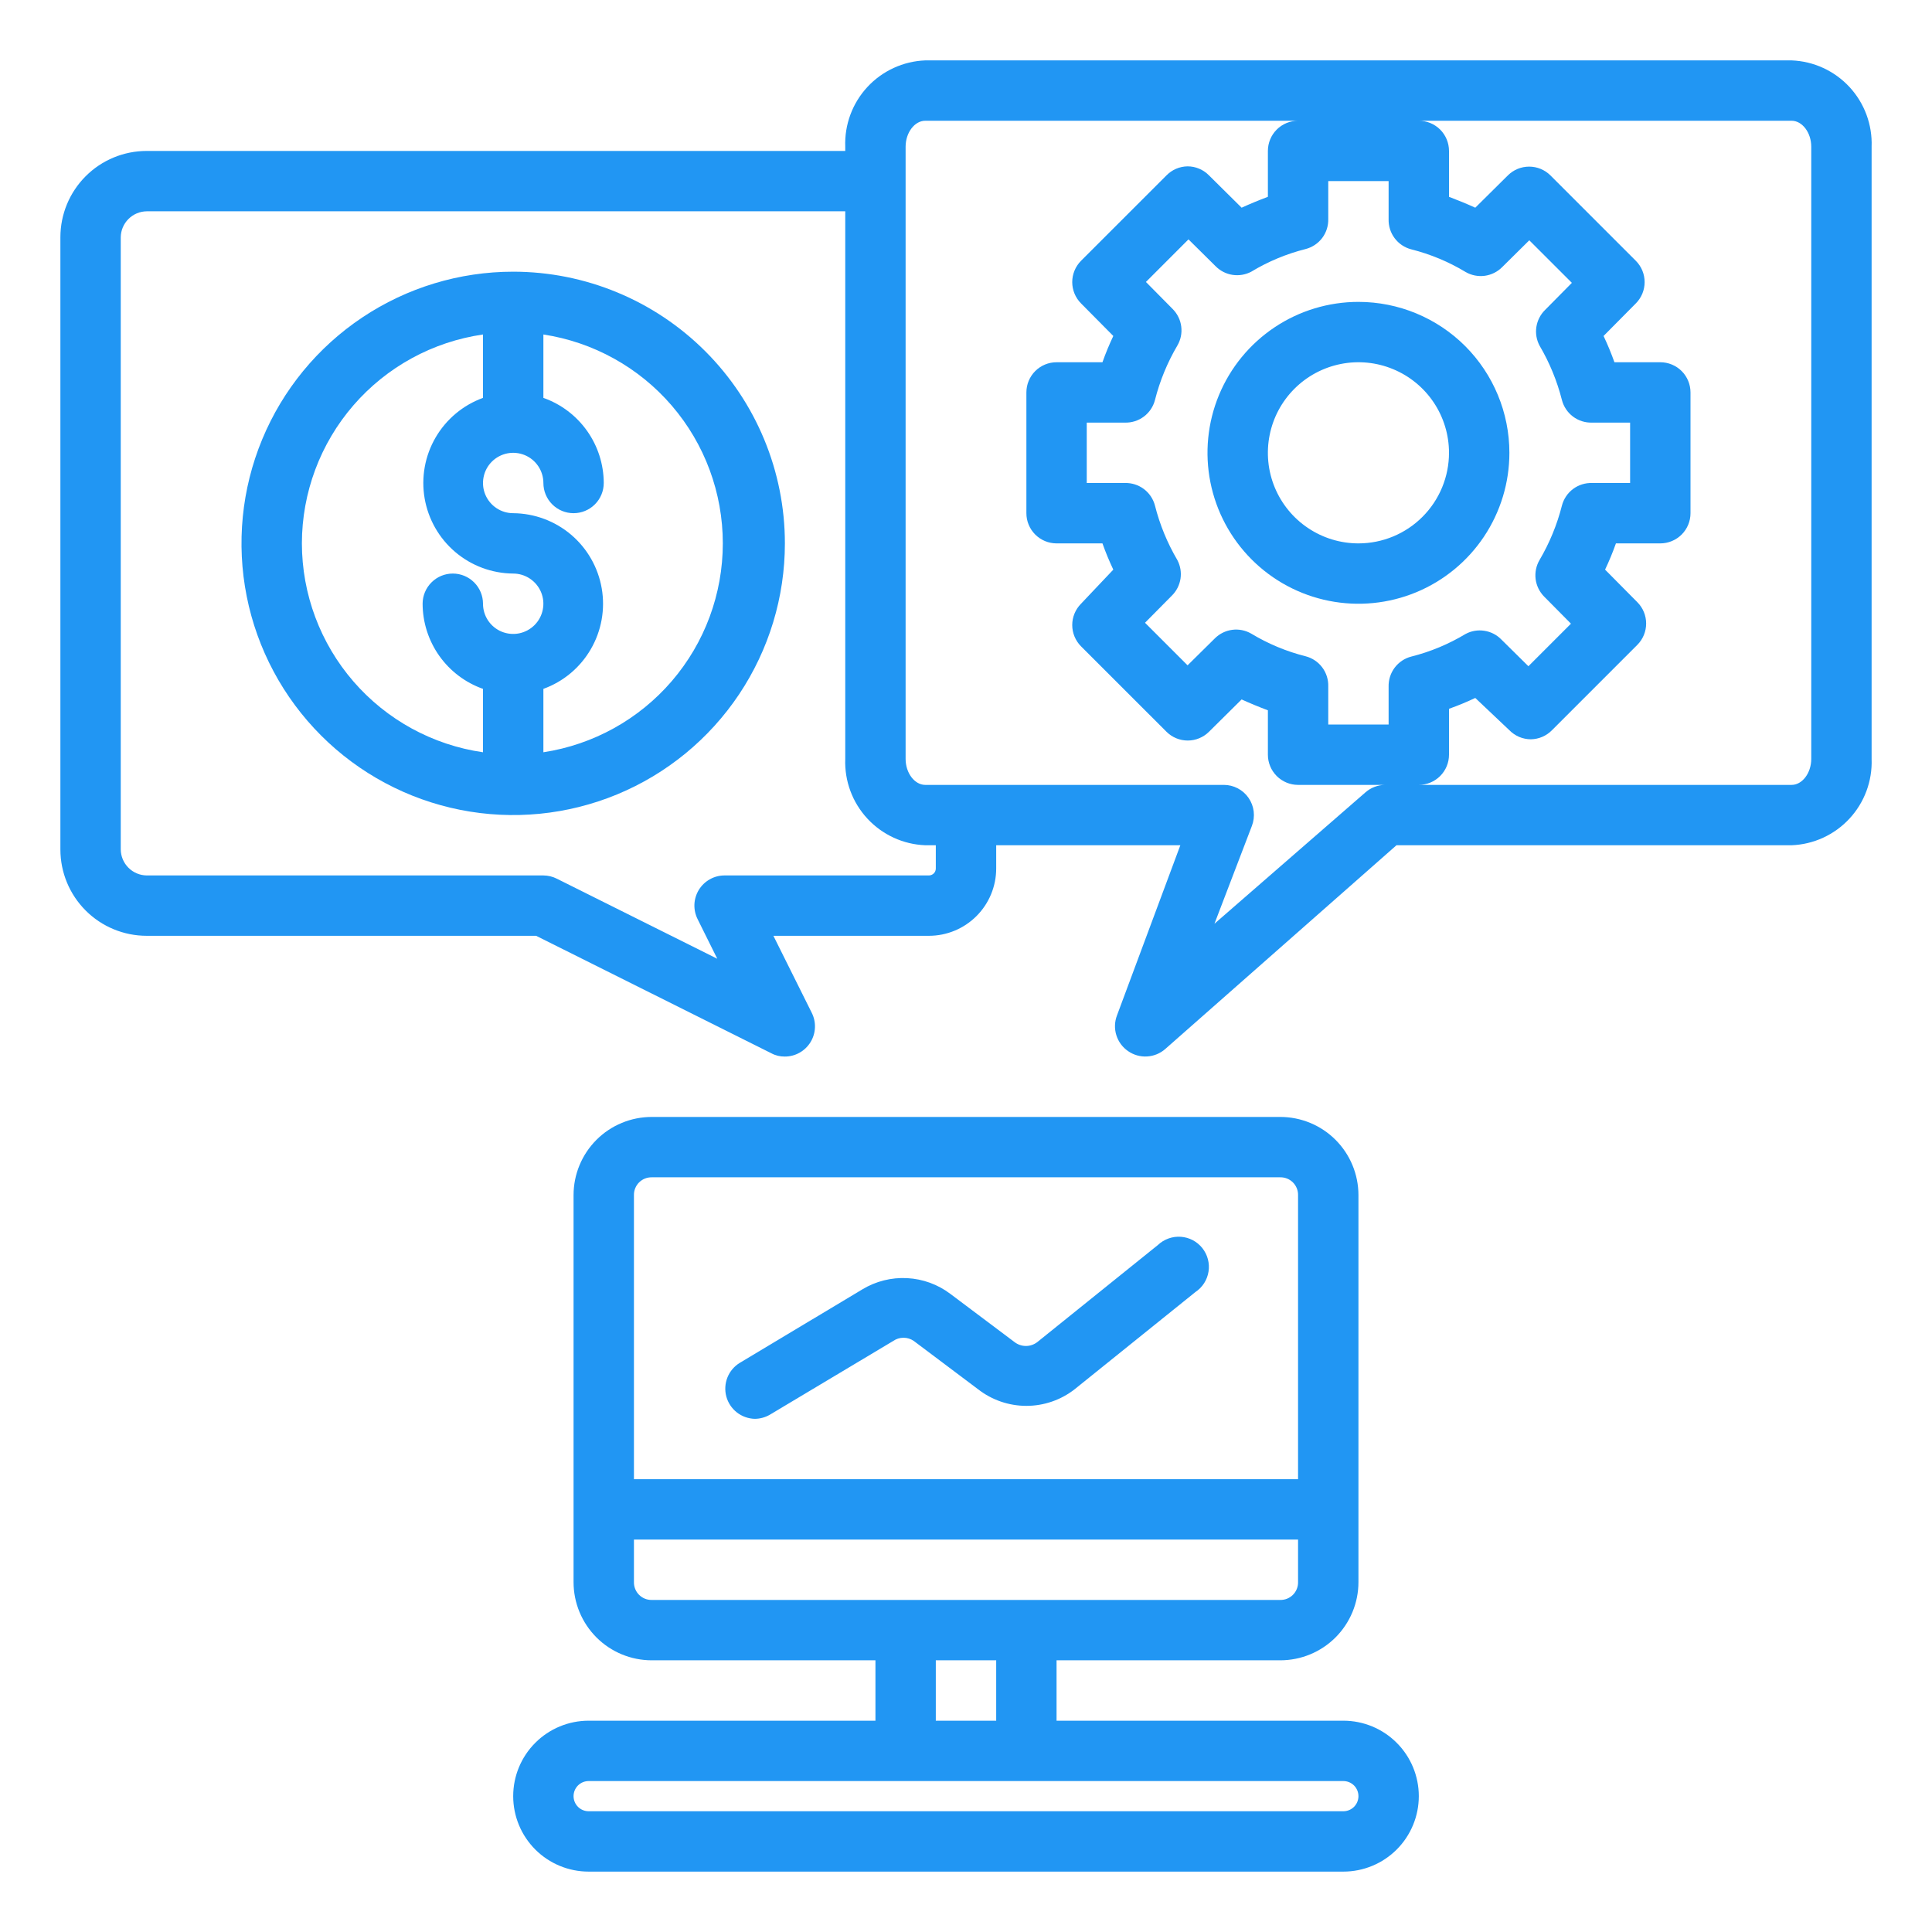
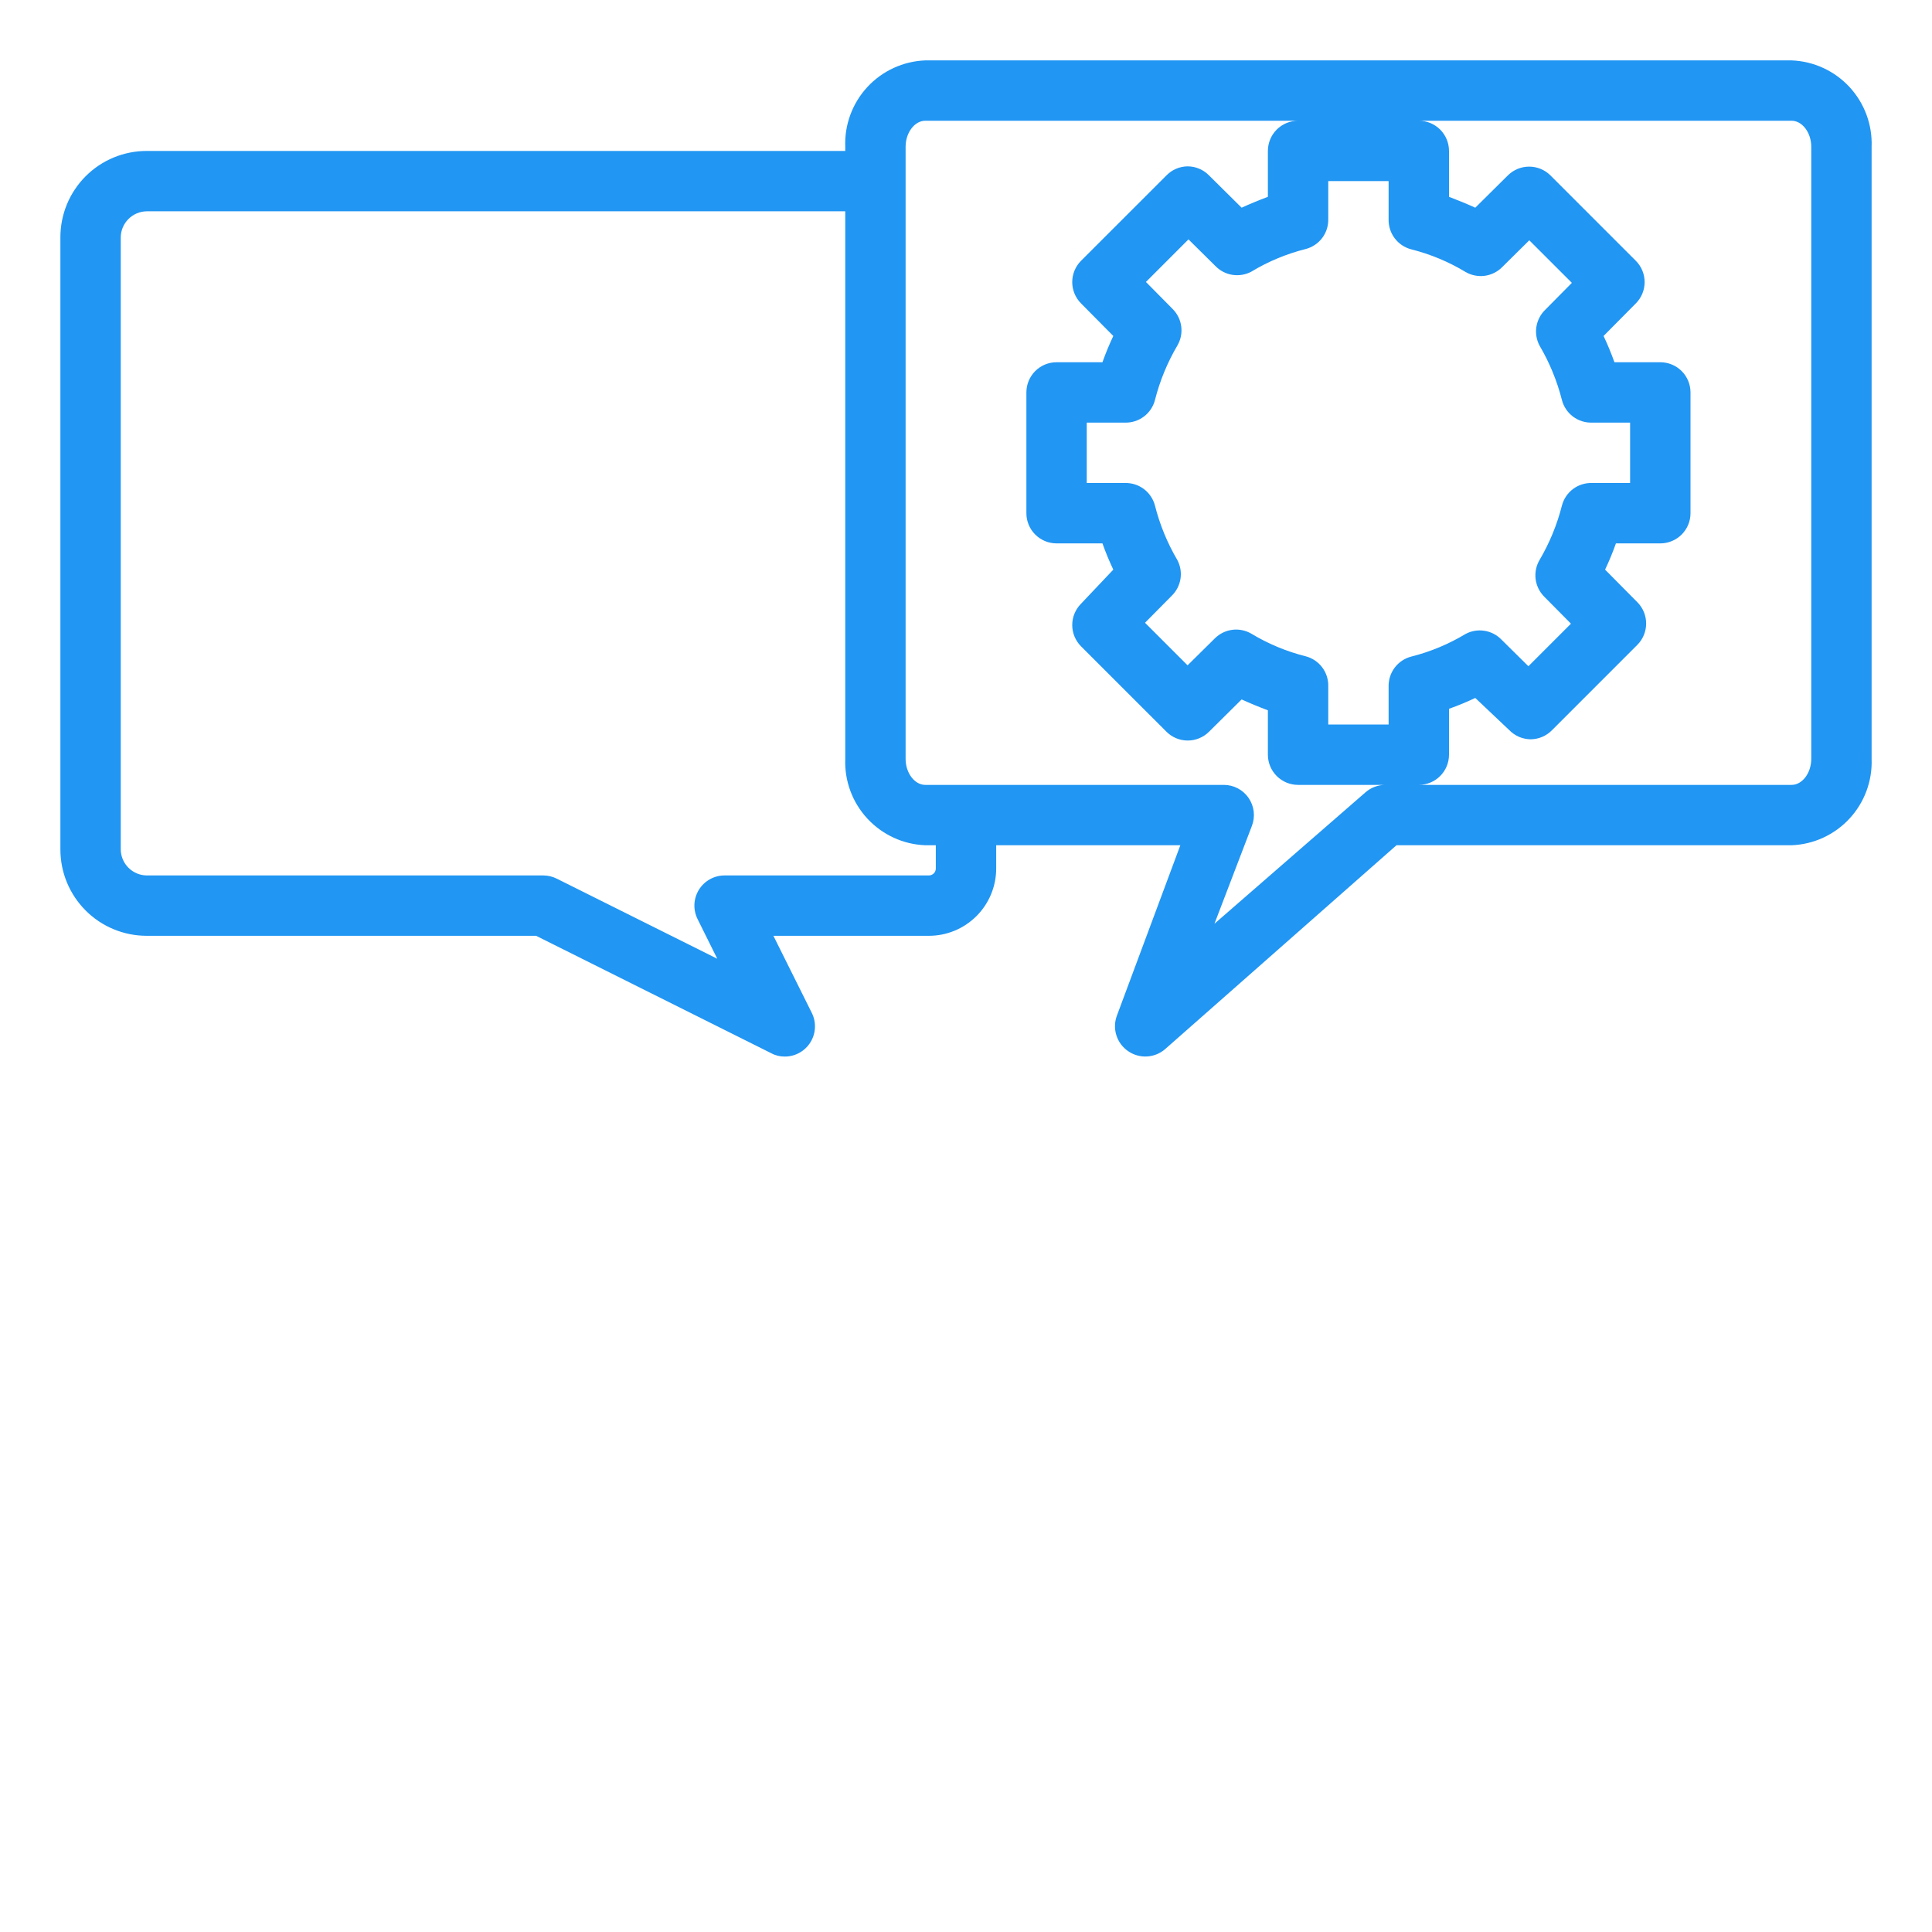
<svg xmlns="http://www.w3.org/2000/svg" width="70" height="70" viewBox="0 0 70 70" fill="none">
-   <path d="M21.328 62.344C20.603 62.344 19.907 62.632 19.395 63.145C18.882 63.657 18.594 64.353 18.594 65.078C18.594 65.803 18.882 66.499 19.395 67.012C19.907 67.524 20.603 67.812 21.328 67.812H48.672C49.397 67.812 50.093 67.524 50.605 67.012C51.118 66.499 51.406 65.803 51.406 65.078C51.406 64.353 51.118 63.657 50.605 63.145C50.093 62.632 49.397 62.344 48.672 62.344H38.281V60.156H46.386C47.137 60.156 47.858 59.858 48.389 59.327C48.92 58.795 49.219 58.075 49.219 57.323V43.302C49.219 42.55 48.92 41.83 48.389 41.298C47.858 40.767 47.137 40.469 46.386 40.469H23.614C22.863 40.469 22.142 40.767 21.611 41.298C21.08 41.83 20.781 42.55 20.781 43.302V57.323C20.781 58.075 21.08 58.795 21.611 59.327C22.142 59.858 22.863 60.156 23.614 60.156H31.719V62.344H21.328ZM49.219 65.078C49.219 65.223 49.161 65.362 49.059 65.465C48.956 65.567 48.817 65.625 48.672 65.625H21.328C21.183 65.625 21.044 65.567 20.941 65.465C20.839 65.362 20.781 65.223 20.781 65.078C20.781 64.933 20.839 64.794 20.941 64.691C21.044 64.589 21.183 64.531 21.328 64.531H48.672C48.817 64.531 48.956 64.589 49.059 64.691C49.161 64.794 49.219 64.933 49.219 65.078ZM23.614 42.656H46.386C46.471 42.655 46.556 42.67 46.635 42.702C46.714 42.734 46.785 42.782 46.846 42.842C46.906 42.902 46.953 42.974 46.985 43.053C47.017 43.132 47.033 43.216 47.031 43.302V53.594H22.969V43.302C22.967 43.216 22.983 43.132 23.015 43.053C23.047 42.974 23.094 42.902 23.154 42.842C23.215 42.782 23.286 42.734 23.365 42.702C23.444 42.67 23.529 42.655 23.614 42.656ZM22.969 57.323V55.781H47.031V57.323C47.033 57.409 47.017 57.493 46.985 57.572C46.953 57.651 46.906 57.723 46.846 57.783C46.785 57.843 46.714 57.891 46.635 57.923C46.556 57.955 46.471 57.97 46.386 57.969H23.614C23.529 57.97 23.444 57.955 23.365 57.923C23.286 57.891 23.215 57.843 23.154 57.783C23.094 57.723 23.047 57.651 23.015 57.572C22.983 57.493 22.967 57.409 22.969 57.323ZM33.906 60.156H36.094V62.344H33.906V60.156Z" fill="#2196F3" />
  <path d="M64.914 2.188H33.523C32.725 2.219 31.971 2.566 31.427 3.152C30.884 3.739 30.595 4.517 30.625 5.316V5.469H5.316C4.486 5.469 3.69 5.798 3.104 6.385C2.517 6.972 2.188 7.767 2.188 8.597V30.778C2.188 31.608 2.517 32.403 3.104 32.99C3.69 33.577 4.486 33.906 5.316 33.906H19.425L27.945 38.161C28.096 38.243 28.266 38.284 28.438 38.281C28.624 38.281 28.807 38.233 28.97 38.141C29.132 38.05 29.269 37.919 29.366 37.76C29.464 37.601 29.519 37.42 29.527 37.233C29.535 37.047 29.495 36.862 29.411 36.695L28.022 33.906H33.655C34.302 33.906 34.922 33.649 35.379 33.192C35.837 32.734 36.094 32.114 36.094 31.467V30.625H42.766L40.469 36.794C40.382 37.023 40.374 37.275 40.448 37.509C40.521 37.743 40.671 37.946 40.873 38.084C41.074 38.224 41.316 38.292 41.559 38.278C41.803 38.264 42.035 38.169 42.219 38.008L50.597 30.625H64.914C65.713 30.594 66.467 30.247 67.01 29.66C67.553 29.074 67.842 28.296 67.812 27.497V5.316C67.842 4.517 67.553 3.739 67.01 3.152C66.467 2.566 65.713 2.219 64.914 2.188ZM33.906 31.467C33.906 31.534 33.88 31.598 33.833 31.645C33.785 31.692 33.721 31.719 33.655 31.719H26.25C26.064 31.719 25.88 31.767 25.718 31.859C25.555 31.95 25.419 32.081 25.321 32.24C25.224 32.399 25.168 32.58 25.16 32.767C25.153 32.953 25.193 33.138 25.277 33.305L25.988 34.737L20.18 31.839C20.027 31.761 19.859 31.72 19.688 31.719H5.316C5.067 31.716 4.829 31.616 4.654 31.44C4.478 31.264 4.378 31.027 4.375 30.778V8.597C4.378 8.348 4.478 8.111 4.654 7.935C4.829 7.759 5.067 7.659 5.316 7.656H30.625V27.497C30.595 28.296 30.884 29.074 31.427 29.66C31.971 30.247 32.725 30.594 33.523 30.625H33.906V31.467ZM49.47 28.711L44.002 33.469L45.358 29.925C45.422 29.759 45.445 29.579 45.424 29.401C45.403 29.224 45.339 29.055 45.237 28.908C45.137 28.763 45.003 28.645 44.847 28.563C44.691 28.481 44.517 28.438 44.341 28.438H33.523C33.141 28.438 32.812 28.011 32.812 27.497V5.316C32.812 4.802 33.141 4.375 33.523 4.375H47.031C46.741 4.375 46.463 4.49 46.258 4.695C46.053 4.9 45.938 5.179 45.938 5.469V7.131C45.609 7.255 45.292 7.386 44.986 7.525L43.805 6.355C43.703 6.251 43.583 6.169 43.449 6.113C43.316 6.056 43.173 6.027 43.028 6.027C42.74 6.031 42.464 6.149 42.263 6.355L39.167 9.45C38.964 9.655 38.849 9.932 38.849 10.221C38.849 10.51 38.964 10.787 39.167 10.992L40.337 12.173C40.192 12.48 40.06 12.797 39.944 13.125H38.281C37.991 13.125 37.713 13.24 37.508 13.445C37.303 13.65 37.188 13.929 37.188 14.219V18.594C37.188 18.884 37.303 19.162 37.508 19.367C37.713 19.572 37.991 19.688 38.281 19.688H39.944C40.06 20.016 40.192 20.333 40.337 20.639L39.167 21.875C38.964 22.08 38.849 22.357 38.849 22.646C38.849 22.935 38.964 23.212 39.167 23.417L42.263 26.512C42.467 26.716 42.745 26.831 43.034 26.831C43.322 26.831 43.6 26.716 43.805 26.512L44.986 25.342C45.292 25.481 45.609 25.612 45.938 25.736V27.344C45.938 27.634 46.053 27.912 46.258 28.117C46.463 28.322 46.741 28.438 47.031 28.438H50.192C49.926 28.438 49.67 28.535 49.47 28.711ZM55.781 12.523C56.143 13.138 56.415 13.801 56.591 14.492C56.653 14.733 56.795 14.945 56.993 15.094C57.192 15.243 57.436 15.32 57.684 15.312H59.062V17.5H57.684C57.436 17.492 57.192 17.569 56.993 17.718C56.795 17.867 56.653 18.08 56.591 18.32C56.415 19.012 56.143 19.674 55.781 20.289C55.659 20.497 55.609 20.739 55.638 20.979C55.668 21.218 55.776 21.441 55.945 21.613L56.919 22.597L55.377 24.139L54.392 23.166C54.227 22.998 54.012 22.889 53.779 22.854C53.547 22.818 53.309 22.858 53.102 22.969C52.489 23.338 51.826 23.615 51.133 23.789C50.892 23.851 50.68 23.993 50.531 24.192C50.382 24.391 50.305 24.634 50.312 24.883V26.25H48.125V24.872C48.133 24.623 48.056 24.38 47.907 24.181C47.758 23.982 47.545 23.84 47.305 23.778C46.611 23.604 45.948 23.327 45.336 22.958C45.127 22.837 44.884 22.788 44.644 22.82C44.405 22.852 44.183 22.962 44.013 23.133L43.028 24.106L41.486 22.564L42.459 21.58C42.627 21.414 42.736 21.2 42.772 20.967C42.807 20.735 42.767 20.497 42.656 20.289C42.295 19.674 42.022 19.012 41.847 18.32C41.785 18.08 41.643 17.867 41.444 17.718C41.245 17.569 41.002 17.492 40.753 17.5H39.375V15.312H40.753C41.002 15.32 41.245 15.243 41.444 15.094C41.643 14.945 41.785 14.733 41.847 14.492C42.022 13.801 42.295 13.138 42.656 12.523C42.779 12.316 42.829 12.073 42.799 11.834C42.77 11.595 42.662 11.372 42.492 11.2L41.519 10.216L43.061 8.673L44.045 9.647C44.211 9.814 44.425 9.924 44.658 9.959C44.891 9.994 45.128 9.954 45.336 9.844C45.948 9.474 46.611 9.198 47.305 9.023C47.545 8.961 47.758 8.819 47.907 8.621C48.056 8.422 48.133 8.178 48.125 7.93V6.562H50.312V7.941C50.305 8.189 50.382 8.433 50.531 8.631C50.68 8.83 50.892 8.972 51.133 9.034C51.826 9.209 52.489 9.485 53.102 9.855C53.31 9.976 53.554 10.024 53.793 9.993C54.032 9.961 54.255 9.851 54.425 9.68L55.409 8.706L56.952 10.248L55.978 11.233C55.811 11.398 55.702 11.613 55.666 11.845C55.63 12.078 55.671 12.316 55.781 12.523ZM65.625 27.497C65.625 28.011 65.297 28.438 64.914 28.438H51.406C51.696 28.438 51.974 28.322 52.18 28.117C52.385 27.912 52.5 27.634 52.5 27.344V25.681C52.828 25.565 53.145 25.433 53.452 25.288L54.688 26.458C54.789 26.561 54.91 26.643 55.043 26.7C55.176 26.756 55.319 26.785 55.464 26.786C55.753 26.782 56.028 26.664 56.23 26.458L59.325 23.363C59.529 23.158 59.643 22.88 59.643 22.591C59.643 22.302 59.529 22.025 59.325 21.82L58.155 20.639C58.3 20.333 58.432 20.016 58.548 19.688H60.156C60.446 19.688 60.724 19.572 60.93 19.367C61.135 19.162 61.25 18.884 61.25 18.594V14.219C61.25 13.929 61.135 13.65 60.93 13.445C60.724 13.24 60.446 13.125 60.156 13.125H58.494C58.377 12.797 58.246 12.48 58.1 12.173L59.27 10.992C59.474 10.787 59.588 10.51 59.588 10.221C59.588 9.932 59.474 9.655 59.27 9.45L56.175 6.355C55.97 6.151 55.693 6.037 55.404 6.037C55.115 6.037 54.838 6.151 54.633 6.355L53.452 7.525C53.145 7.386 52.828 7.255 52.5 7.131V5.469C52.5 5.179 52.385 4.9 52.18 4.695C51.974 4.49 51.696 4.375 51.406 4.375H64.914C65.297 4.375 65.625 4.802 65.625 5.316V27.497Z" fill="#2196F3" />
-   <path d="M49.219 10.938C48.137 10.938 47.08 11.258 46.181 11.859C45.281 12.46 44.58 13.314 44.166 14.313C43.752 15.313 43.644 16.412 43.855 17.473C44.066 18.534 44.587 19.508 45.352 20.273C46.117 21.038 47.091 21.559 48.152 21.77C49.213 21.981 50.312 21.873 51.312 21.459C52.311 21.045 53.165 20.344 53.766 19.445C54.367 18.545 54.688 17.488 54.688 16.406C54.688 14.956 54.111 13.565 53.086 12.539C52.06 11.514 50.669 10.938 49.219 10.938ZM49.219 19.688C48.57 19.688 47.935 19.495 47.396 19.134C46.856 18.774 46.436 18.262 46.187 17.662C45.939 17.062 45.874 16.403 46.001 15.766C46.127 15.13 46.44 14.545 46.899 14.086C47.358 13.627 47.942 13.315 48.579 13.188C49.215 13.061 49.875 13.126 50.474 13.375C51.074 13.623 51.587 14.044 51.947 14.583C52.308 15.123 52.5 15.757 52.5 16.406C52.5 17.276 52.154 18.111 51.539 18.726C50.924 19.342 50.089 19.688 49.219 19.688Z" fill="#2196F3" />
-   <path d="M18.594 9.844C16.647 9.844 14.744 10.421 13.125 11.503C11.506 12.584 10.244 14.122 9.499 15.921C8.754 17.719 8.559 19.698 8.939 21.608C9.319 23.517 10.257 25.271 11.633 26.648C13.01 28.025 14.764 28.962 16.673 29.342C18.583 29.722 20.562 29.527 22.361 28.782C24.16 28.037 25.697 26.775 26.779 25.156C27.86 23.538 28.438 21.634 28.438 19.688C28.438 17.077 27.4 14.573 25.554 12.727C23.708 10.881 21.204 9.844 18.594 9.844ZM10.938 19.688C10.94 17.848 11.604 16.071 12.809 14.681C14.014 13.291 15.679 12.382 17.5 12.119V14.416C16.777 14.678 16.169 15.187 15.782 15.852C15.395 16.517 15.255 17.297 15.385 18.056C15.516 18.814 15.908 19.503 16.495 20.001C17.081 20.499 17.824 20.775 18.594 20.781C18.81 20.781 19.021 20.845 19.201 20.966C19.381 21.086 19.521 21.257 19.604 21.456C19.687 21.656 19.709 21.876 19.666 22.088C19.624 22.3 19.52 22.495 19.367 22.648C19.214 22.801 19.019 22.905 18.807 22.948C18.595 22.99 18.375 22.968 18.175 22.886C17.975 22.803 17.805 22.663 17.684 22.483C17.564 22.303 17.5 22.091 17.5 21.875C17.5 21.585 17.385 21.307 17.18 21.102C16.974 20.896 16.696 20.781 16.406 20.781C16.116 20.781 15.838 20.896 15.633 21.102C15.428 21.307 15.312 21.585 15.312 21.875C15.314 22.552 15.526 23.212 15.917 23.764C16.309 24.316 16.862 24.734 17.5 24.959V27.256C15.679 26.994 14.014 26.084 12.809 24.694C11.604 23.304 10.94 21.527 10.938 19.688ZM19.688 27.256V24.959C20.411 24.697 21.019 24.189 21.405 23.523C21.792 22.858 21.933 22.078 21.802 21.319C21.672 20.561 21.279 19.872 20.693 19.374C20.106 18.876 19.363 18.6 18.594 18.594C18.377 18.594 18.166 18.53 17.986 18.409C17.806 18.289 17.666 18.118 17.583 17.919C17.5 17.719 17.479 17.499 17.521 17.287C17.563 17.075 17.667 16.88 17.82 16.727C17.973 16.574 18.168 16.47 18.38 16.427C18.593 16.385 18.812 16.407 19.012 16.489C19.212 16.572 19.383 16.712 19.503 16.892C19.623 17.072 19.688 17.284 19.688 17.5C19.688 17.79 19.803 18.068 20.008 18.273C20.213 18.479 20.491 18.594 20.781 18.594C21.071 18.594 21.349 18.479 21.555 18.273C21.76 18.068 21.875 17.79 21.875 17.5C21.873 16.823 21.662 16.163 21.27 15.611C20.879 15.059 20.326 14.641 19.688 14.416V12.119C21.497 12.395 23.148 13.31 24.341 14.698C25.534 16.087 26.189 17.857 26.189 19.688C26.189 21.518 25.534 23.288 24.341 24.677C23.148 26.065 21.497 26.98 19.688 27.256Z" fill="#2196F3" />
-   <path d="M27.344 51.407C27.54 51.406 27.733 51.353 27.901 51.253L32.364 48.585C32.473 48.509 32.603 48.469 32.736 48.469C32.869 48.469 32.998 48.509 33.108 48.585L35.437 50.335C35.937 50.725 36.553 50.937 37.187 50.937C37.822 50.937 38.438 50.725 38.937 50.335L43.312 46.813C43.438 46.729 43.546 46.62 43.628 46.492C43.709 46.365 43.764 46.222 43.787 46.072C43.811 45.922 43.803 45.77 43.764 45.623C43.726 45.477 43.657 45.34 43.563 45.221C43.469 45.103 43.351 45.005 43.217 44.934C43.083 44.864 42.936 44.822 42.785 44.811C42.634 44.8 42.482 44.821 42.339 44.872C42.197 44.923 42.066 45.002 41.956 45.106L37.581 48.628C37.463 48.718 37.319 48.767 37.171 48.767C37.023 48.767 36.879 48.718 36.761 48.628L34.431 46.878C33.978 46.536 33.432 46.338 32.865 46.309C32.298 46.279 31.735 46.421 31.248 46.714L26.797 49.383C26.596 49.507 26.442 49.692 26.355 49.911C26.269 50.13 26.255 50.371 26.316 50.599C26.378 50.826 26.511 51.027 26.696 51.173C26.881 51.318 27.108 51.4 27.344 51.407Z" fill="#2196F3" />
</svg>